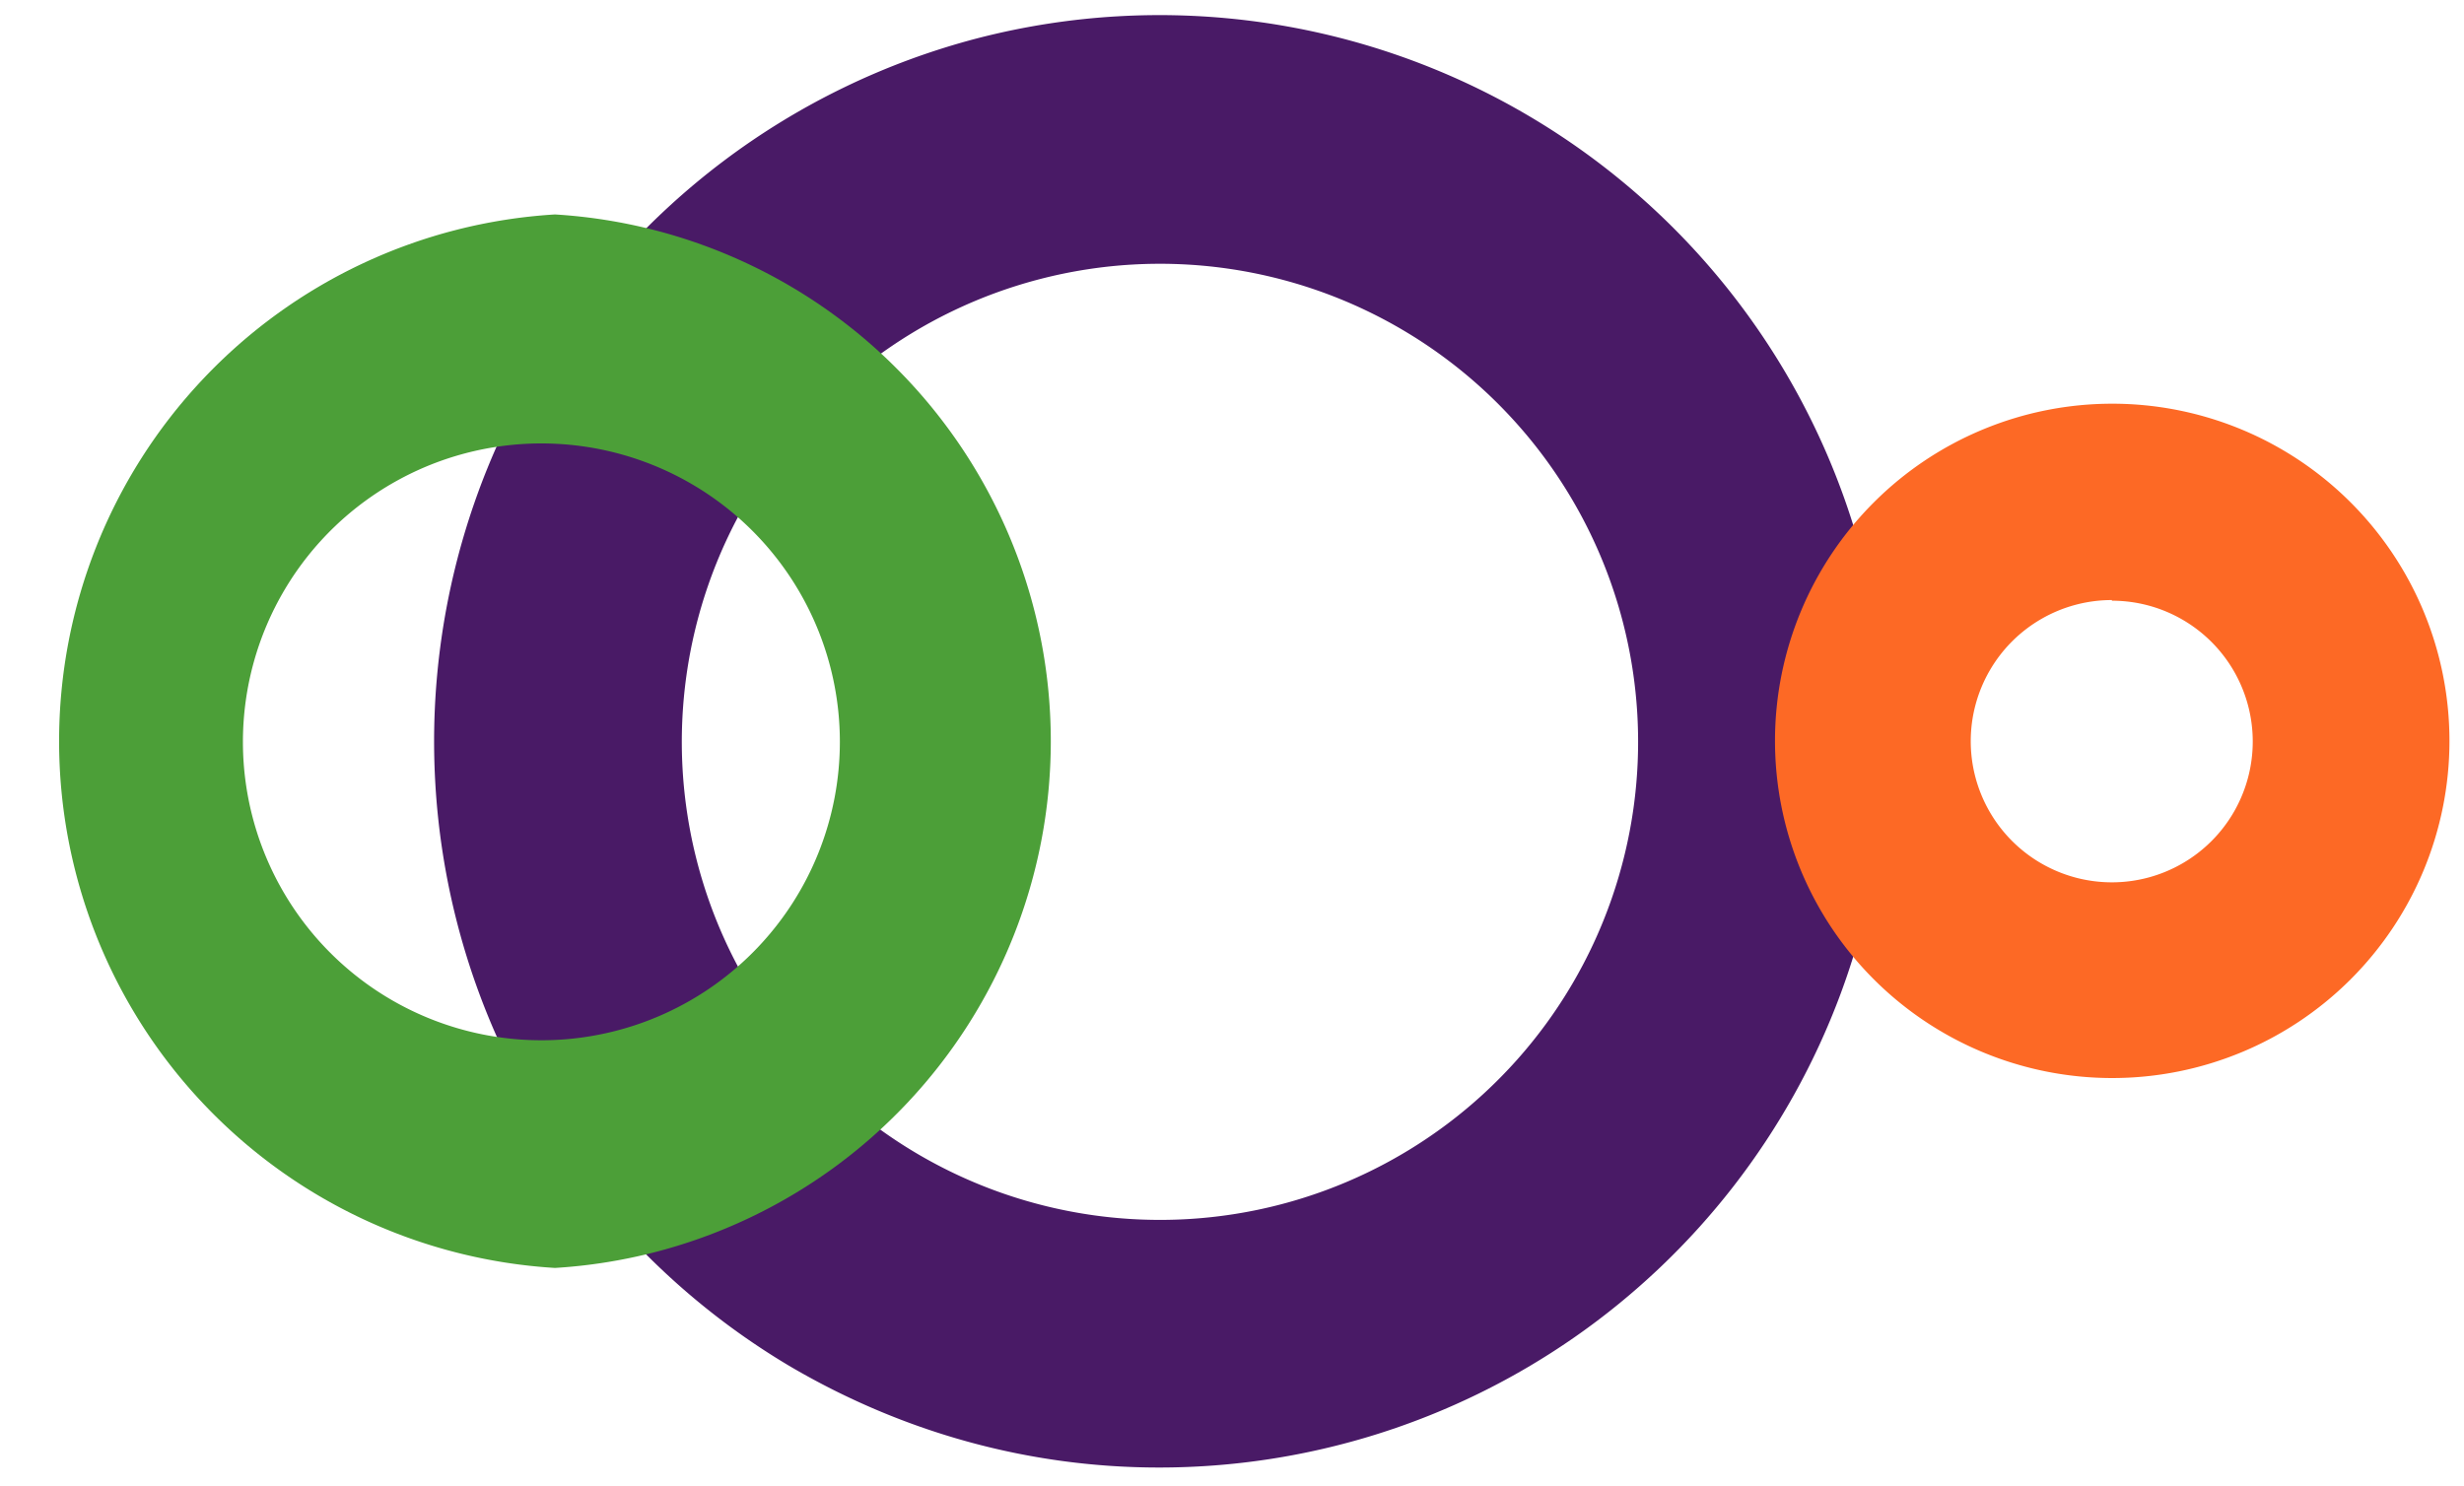
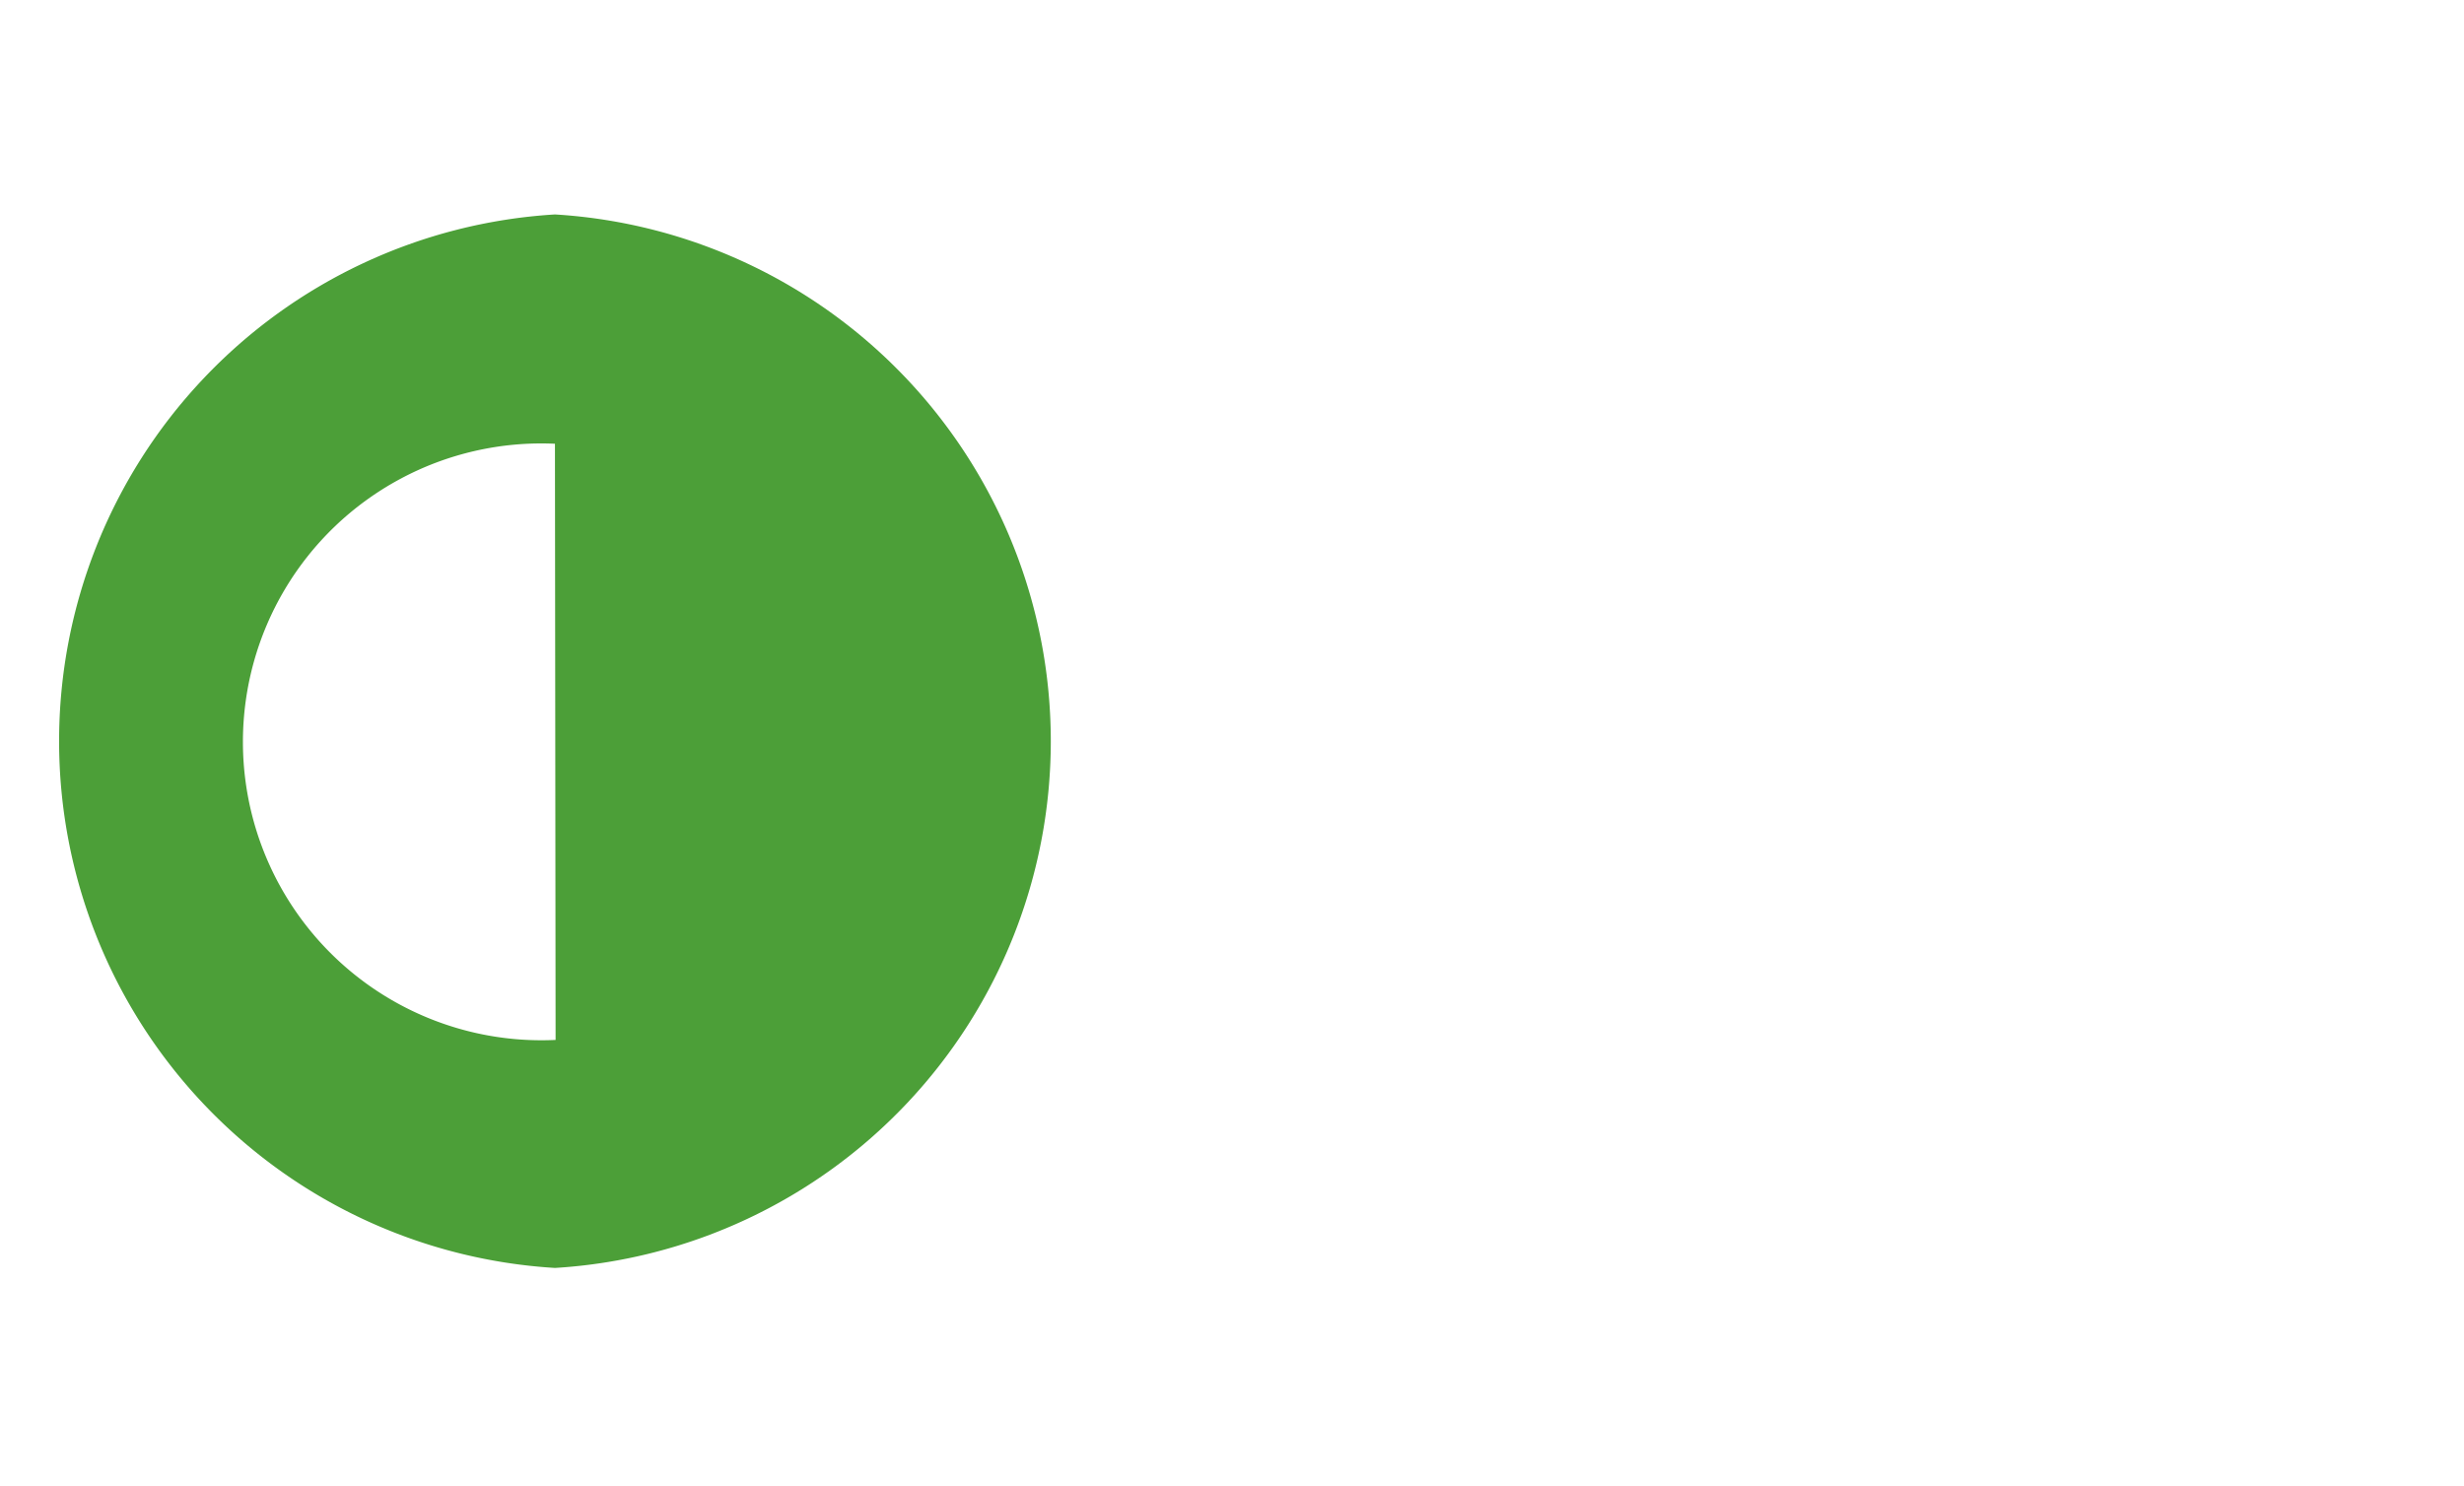
<svg xmlns="http://www.w3.org/2000/svg" data-name="Laag 1" viewBox="0 0 381.4 230">
-   <path fill="#491a66" d="M179.4 227.2c-19.9 0-39.4-5.3-57-15.6a112.5 112.5 0 0 1 29-205.7 112.5 112.5 0 0 1 137 80.8 112.5 112.5 0 0 1-109 140.5M161 43.2a74 74 0 1 0 37.1 143.3 74 74 0 0 0-37.1-143.3" />
-   <path fill="#4c9f38" d="M85.9 196.3a81.7 81.7 0 0 1 0-163.1 81.7 81.7 0 0 1 0 163.1m0-127.6A46.2 46.2 0 1 0 86 161a46.2 46.2 0 0 0-.1-92.3" />
-   <path fill="#fd6925" d="M326.9 166.9a52.2 52.2 0 1 1 .1-104.4 52.2 52.2 0 0 1-.1 104.4m0-74a21.8 21.8 0 1 0 0 43.7 21.8 21.8 0 0 0 0-43.6" />
+   <path fill="#4c9f38" d="M85.9 196.3a81.7 81.7 0 0 1 0-163.1 81.7 81.7 0 0 1 0 163.1m0-127.6A46.2 46.2 0 1 0 86 161" />
</svg>